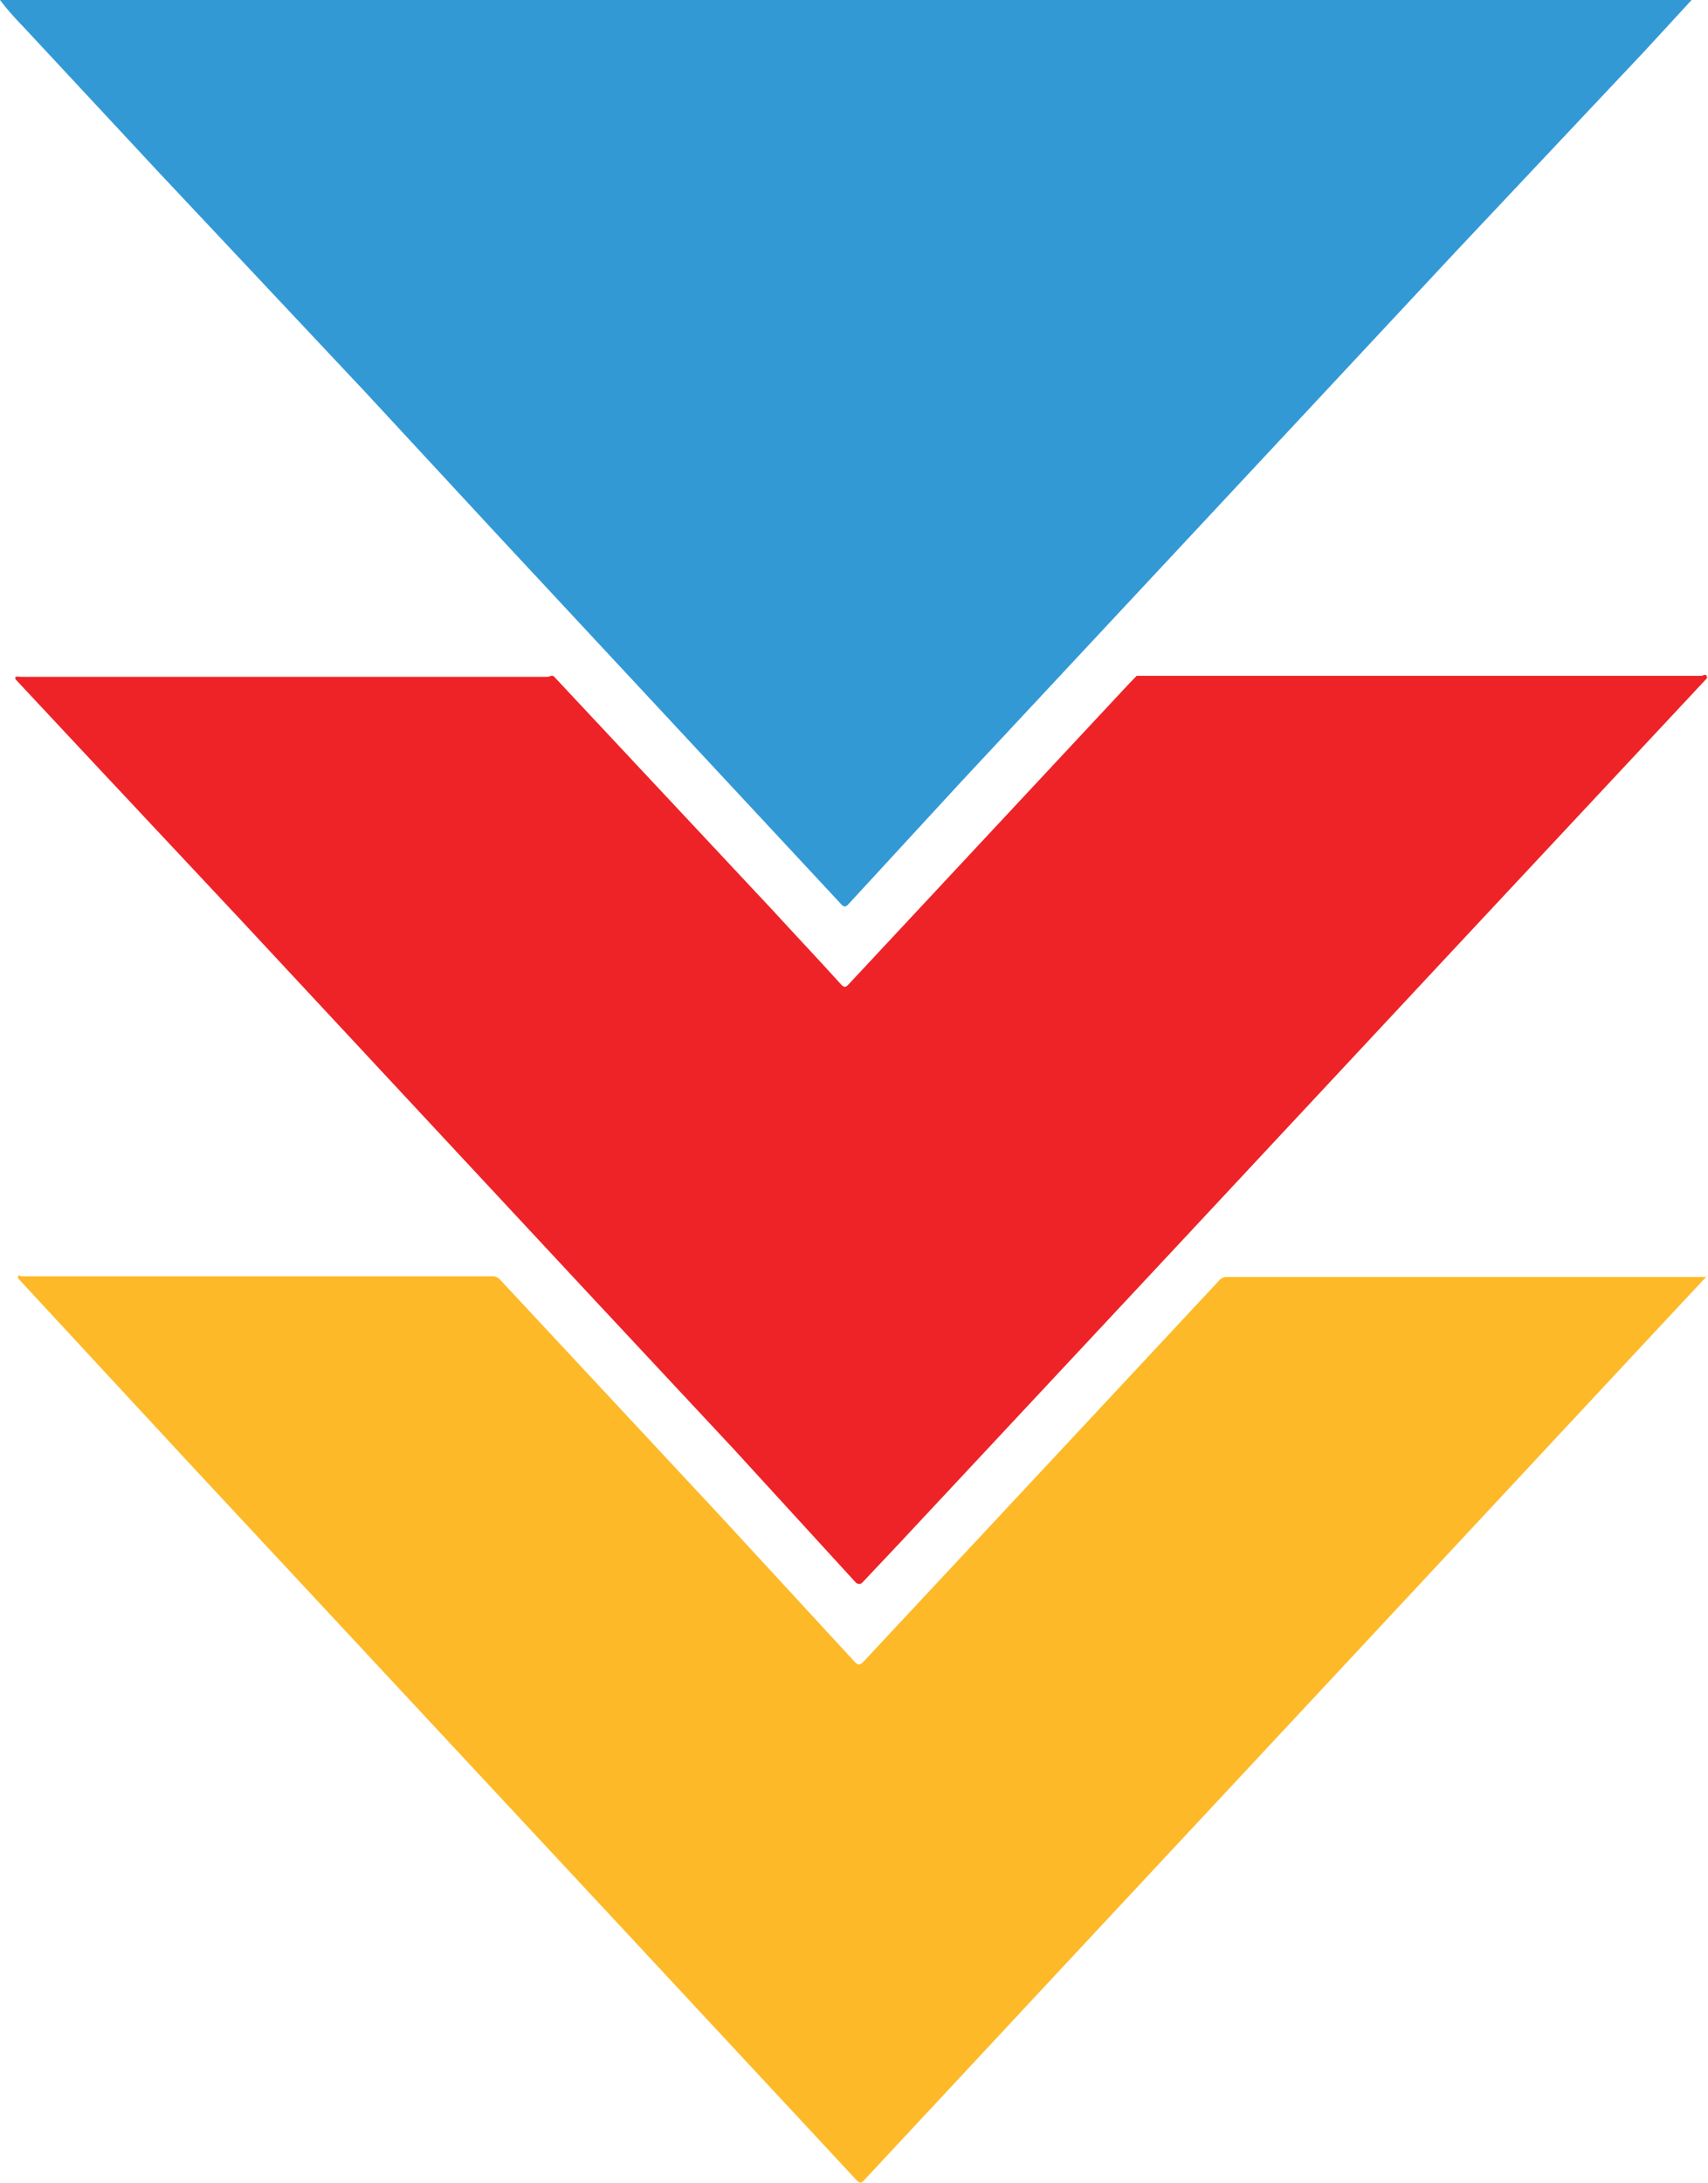
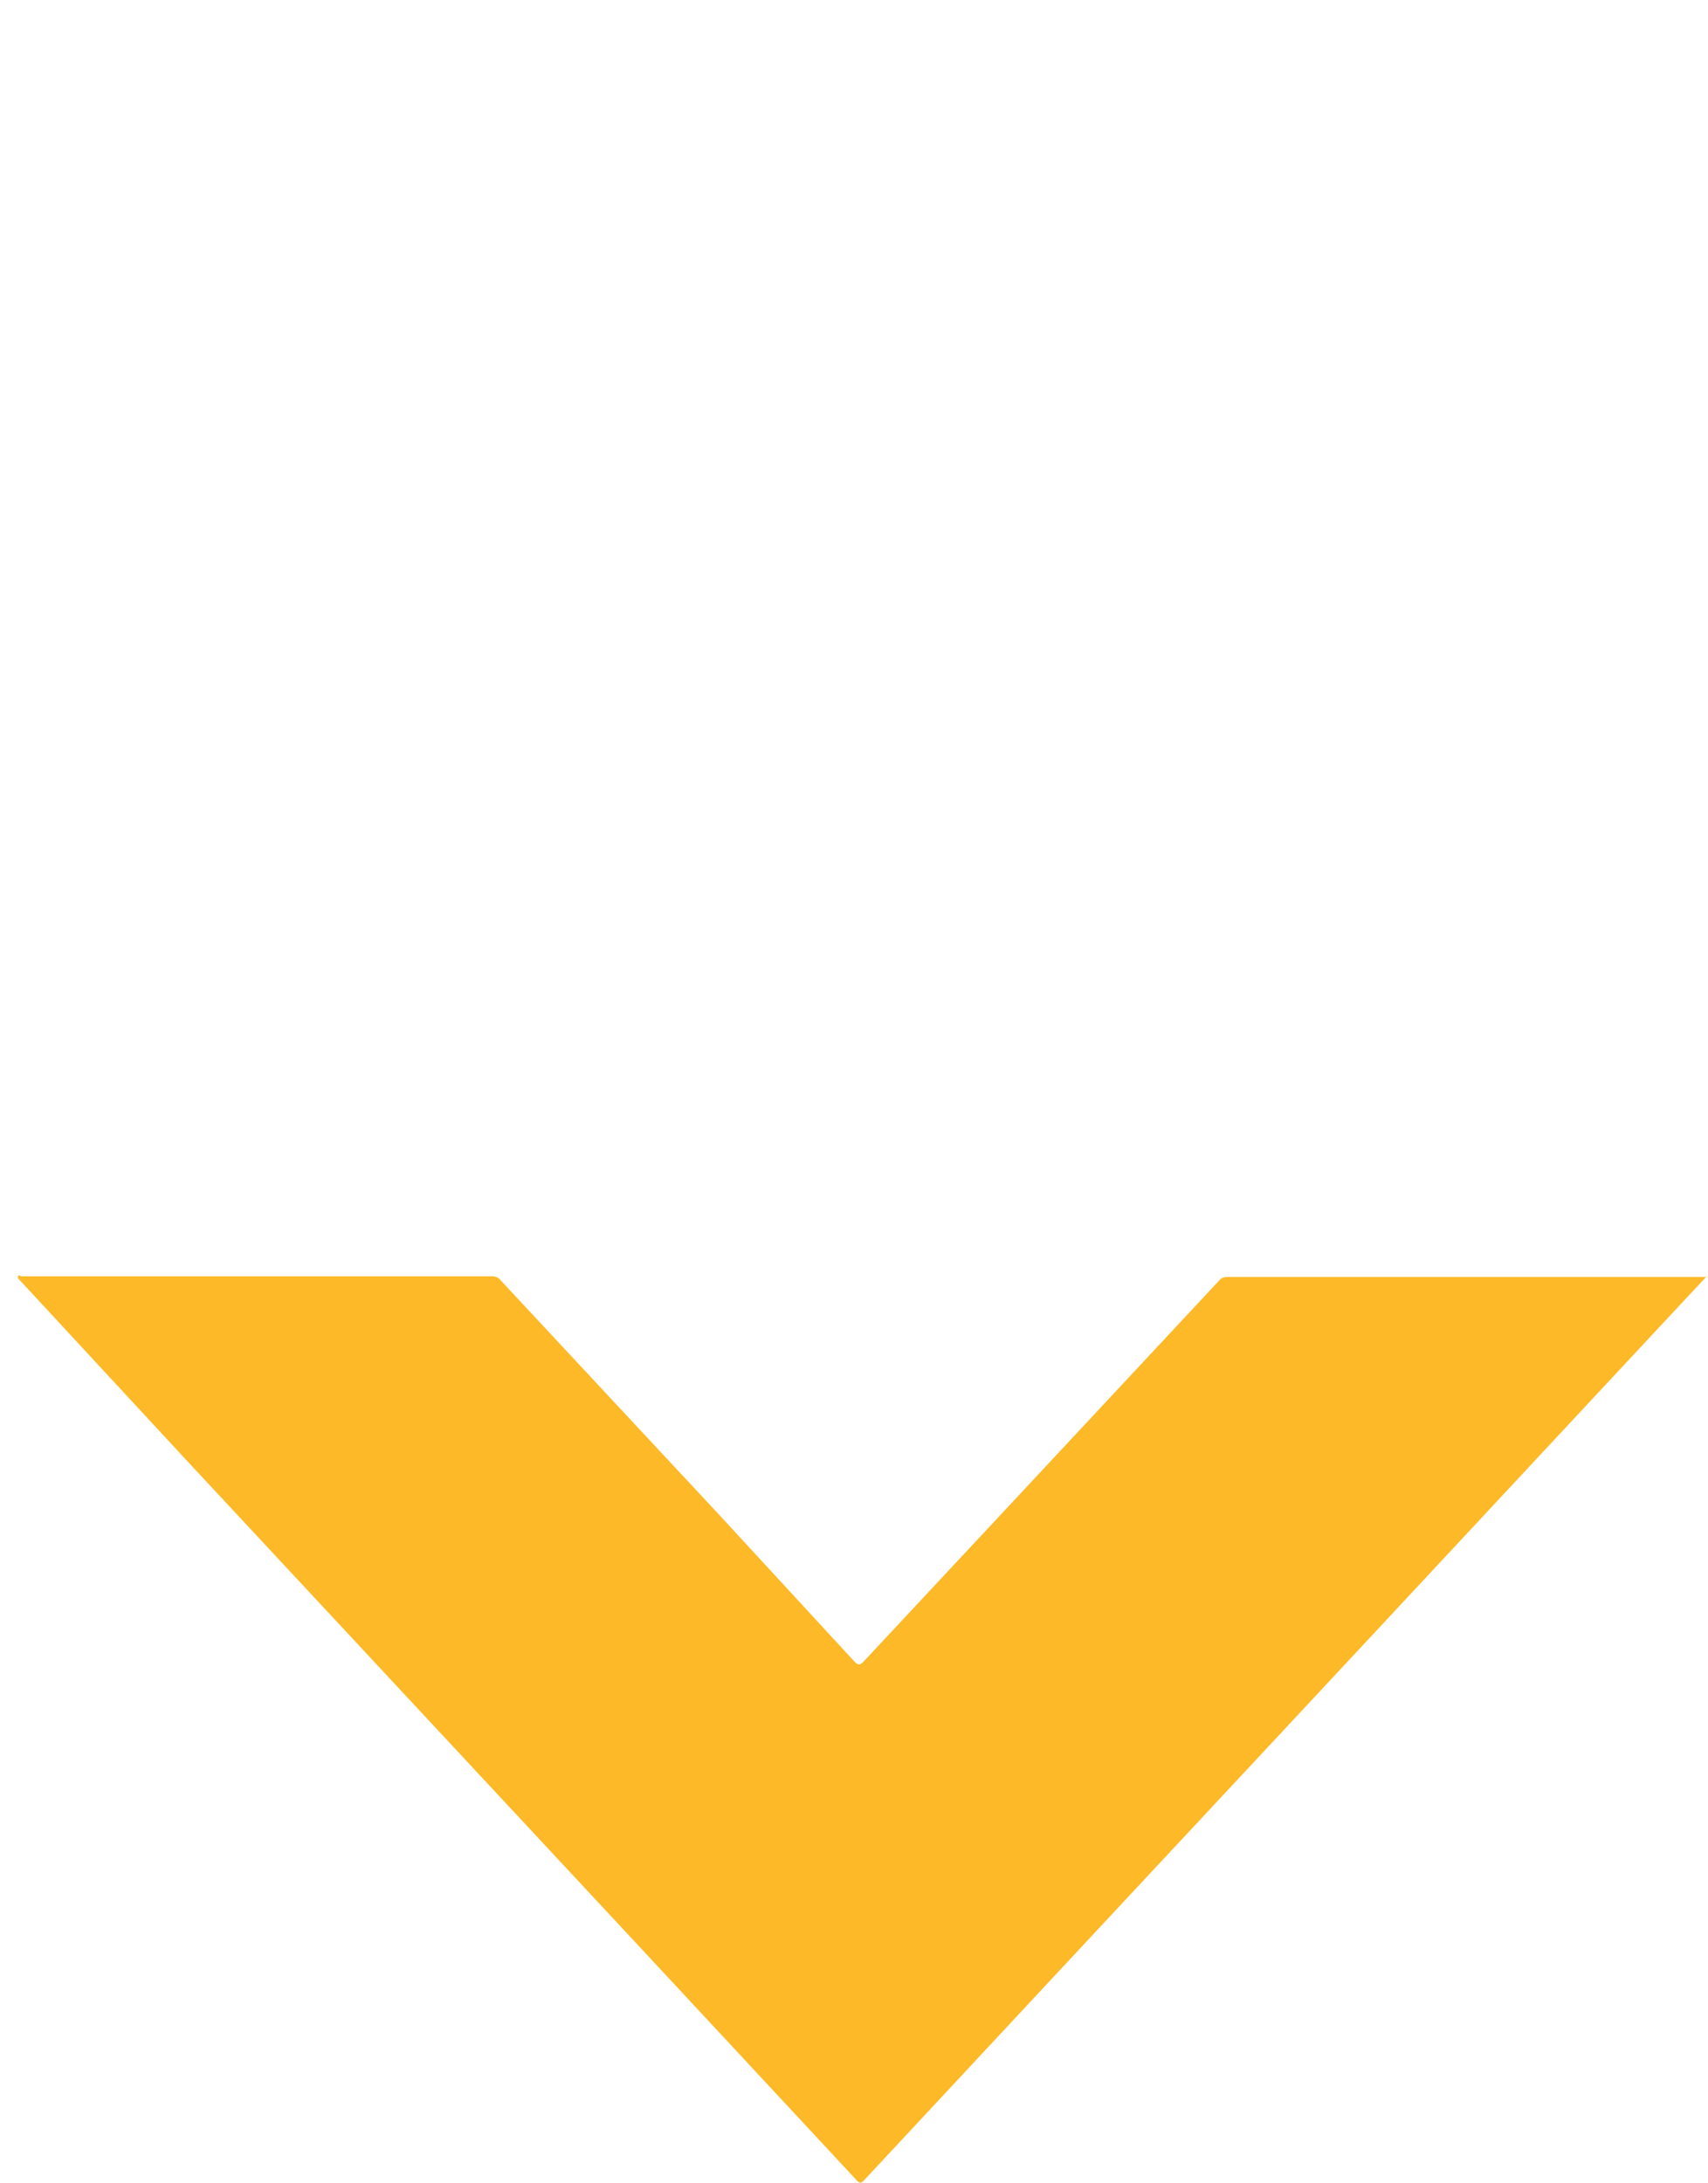
<svg xmlns="http://www.w3.org/2000/svg" viewBox="0 0 51.03 65.21">
  <defs>
    <style>.cls-1{fill:#3399d5;}.cls-2{fill:#fdb927;}.cls-3{fill:#66b5e0;}.cls-4{fill:#ee2327;}</style>
  </defs>
  <title>logo down</title>
  <g id="Layer_2" data-name="Layer 2">
    <g id="Layer_1-2" data-name="Layer 1">
      <g id="S8q4gy.tif">
-         <path class="cls-1" d="M50.54,0l-1.38,1.5-5.65,6-4.18,4.48-6.42,6.88-4.18,4.48L25.36,27c-.09.1-.14.11-.24,0l-4.56-4.9-5.65-6.07-4-4.32L4.68,5.08.66.76A8.34,8.34,0,0,1,0,0H50.54Z" />
        <path class="cls-2" d="M51,38.12l-1.41,1.51L39.18,50.8l-7.36,7.89-6,6.44c-.09.09-.13.11-.23,0l-6.51-7-4.88-5.24-8.66-9.3-5-5.4,0-.06c0-.06.08,0,.11,0H14.71a.3.3,0,0,1,.24.11l6.57,7.05,4,4.34c.13.14.18.11.29,0l4.49-4.81,6.12-6.56a.28.28,0,0,1,.22-.11H51Z" />
-         <path class="cls-3" d="M50.54,0H0S0,0,0,0h50.5Z" />
-         <path class="cls-4" d="M25.81,47.23l1-1.06,8.48-9.08L43.77,28,51,20.26c0-.17-.12-.07-.16-.07H34.16c-.07,0-.14,0-.2,0l-.26.27-8.33,8.93c-.1.11-.15.13-.26,0-.66-.73-1.34-1.45-2-2.17l-6.55-7c-.06-.07-.14,0-.21,0H.63a.6.6,0,0,0-.17,0s0,0,0,.07l2.29,2.45L7.2,27.49,17.57,38.63l4.35,4.66,3.66,4C25.69,47.35,25.73,47.32,25.81,47.23Z" />
+         <path class="cls-3" d="M50.54,0S0,0,0,0h50.5Z" />
      </g>
    </g>
  </g>
</svg>